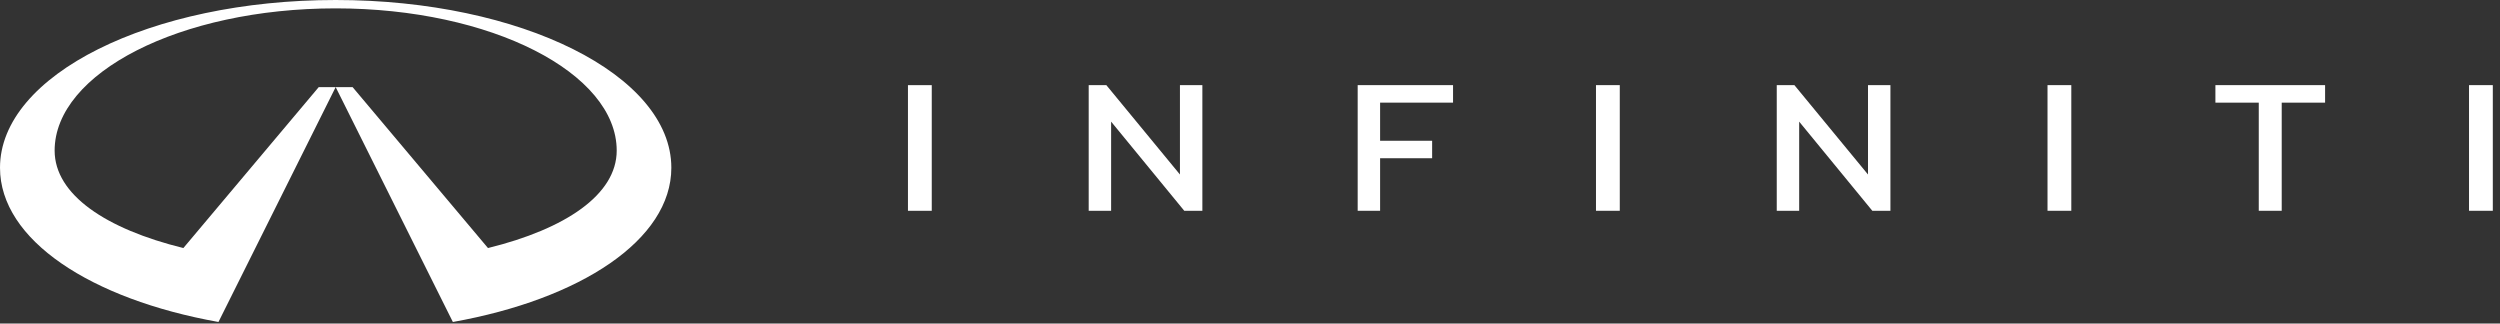
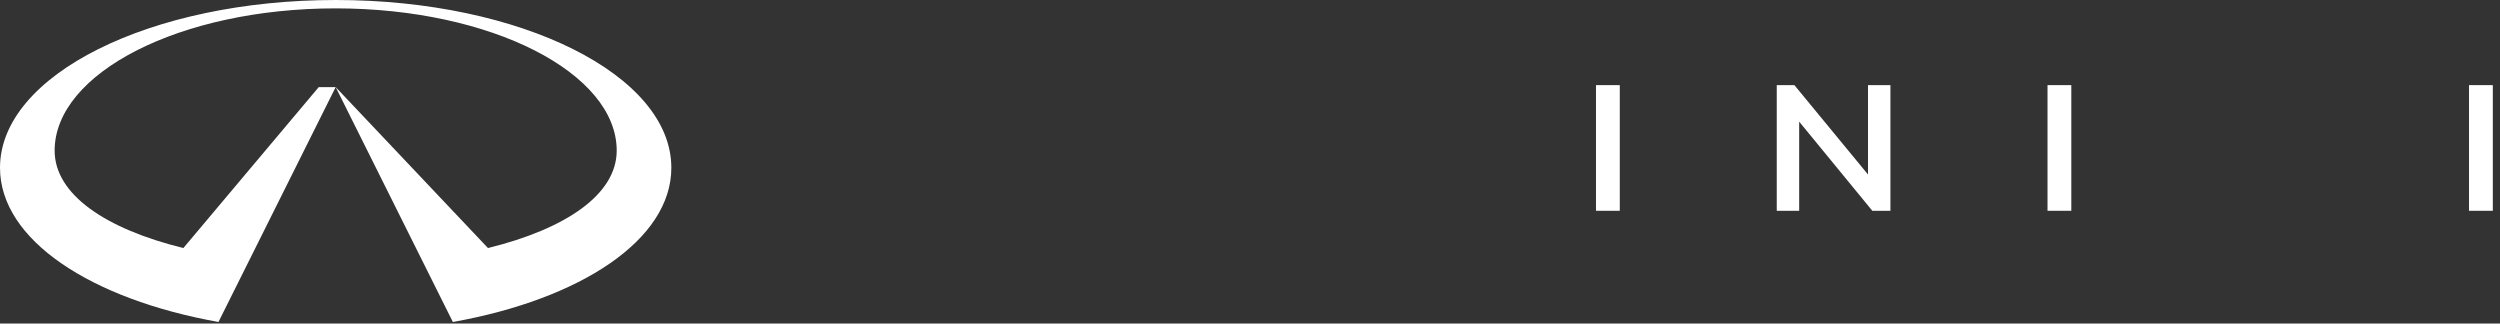
<svg xmlns="http://www.w3.org/2000/svg" width="100%" height="100%" viewBox="0 0 170 22" version="1.1" xml:space="preserve" style="fill-rule:evenodd;clip-rule:evenodd;stroke-linejoin:round;stroke-miterlimit:2;">
  <rect x="0" y="0" width="170" height="22" fill="#333333" stroke="none" />
  <g transform="matrix(1,0,0,1,-946.595,-120.286)">
    <g transform="matrix(1,0,0,1,884.25,0)">
      <g transform="matrix(1,0,0,1,0,-592.304)">
-         <rect x="124.086" y="718.38" width="1.618" height="8.544" style="fill:white;" />
-       </g>
+         </g>
      <g transform="matrix(1,0,0,1,0,-592.306)">
        <rect x="170.872" y="718.381" width="1.618" height="8.544" style="fill:white;" />
      </g>
      <g transform="matrix(1,0,0,1,154.667,126.075)">
-         <path d="M0,8.544L0,0L6.485,0L6.485,1.19L1.525,1.19L1.525,3.783L5.063,3.783L5.063,4.971L1.525,4.971L1.525,8.544L0,8.544Z" style="fill:white;fill-rule:nonzero;" />
-       </g>
+         </g>
      <g transform="matrix(1,0,0,1,215.941,126.075)">
-         <path d="M0,8.544L0,1.191L-2.948,1.191L-2.948,0L4.51,0L4.51,1.191L1.56,1.191L1.56,8.544L0,8.544Z" style="fill:white;fill-rule:nonzero;" />
-       </g>
+         </g>
      <g transform="matrix(1,0,0,1,0,-592.306)">
        <rect x="201.576" y="718.381" width="1.618" height="8.544" style="fill:white;" />
      </g>
      <g transform="matrix(1,0,0,1,0,-592.306)">
        <rect x="230.238" y="718.381" width="1.618" height="8.544" style="fill:white;" />
      </g>
      <g transform="matrix(1,0,0,1,189.663,126.075)">
        <path d="M0,8.544L-4.974,2.482L-4.974,8.544L-6.499,8.544L-6.499,0L-5.299,0L-0.294,6.077L-0.294,0L1.231,0L1.231,8.544L0,8.544Z" style="fill:white;fill-rule:nonzero;" />
      </g>
      <g transform="matrix(1,0,0,1,142.875,126.075)">
-         <path d="M0,8.544L-4.974,2.482L-4.974,8.544L-6.499,8.544L-6.499,0L-5.299,0L-0.294,6.077L-0.294,0L1.231,0L1.231,8.544L0,8.544Z" style="fill:white;fill-rule:nonzero;" />
-       </g>
+         </g>
      <g transform="matrix(1,0,0,1,85.17,141.612)">
-         <path d="M0,-20.757C-10.58,-20.757 -19.11,-16.364 -19.11,-11.086C-19.11,-8.093 -15.629,-5.756 -10.356,-4.459L-1.15,-15.403L0.001,-15.403L-7.969,0.569C-16.645,-0.981 -22.825,-5.012 -22.825,-9.919C-22.825,-16.228 -12.601,-21.326 0.001,-21.326C12.602,-21.326 22.826,-16.228 22.826,-9.919C22.826,-5.012 16.646,-0.981 7.97,0.569L0.001,-15.403L1.151,-15.403L10.358,-4.459C15.631,-5.756 19.111,-8.093 19.111,-11.086C19.111,-16.364 10.58,-20.757 0,-20.757" style="fill:white;fill-rule:nonzero;" />
+         <path d="M0,-20.757C-10.58,-20.757 -19.11,-16.364 -19.11,-11.086C-19.11,-8.093 -15.629,-5.756 -10.356,-4.459L-1.15,-15.403L0.001,-15.403L-7.969,0.569C-16.645,-0.981 -22.825,-5.012 -22.825,-9.919C-22.825,-16.228 -12.601,-21.326 0.001,-21.326C12.602,-21.326 22.826,-16.228 22.826,-9.919C22.826,-5.012 16.646,-0.981 7.97,0.569L0.001,-15.403L10.358,-4.459C15.631,-5.756 19.111,-8.093 19.111,-11.086C19.111,-16.364 10.58,-20.757 0,-20.757" style="fill:white;fill-rule:nonzero;" />
      </g>
    </g>
  </g>
</svg>